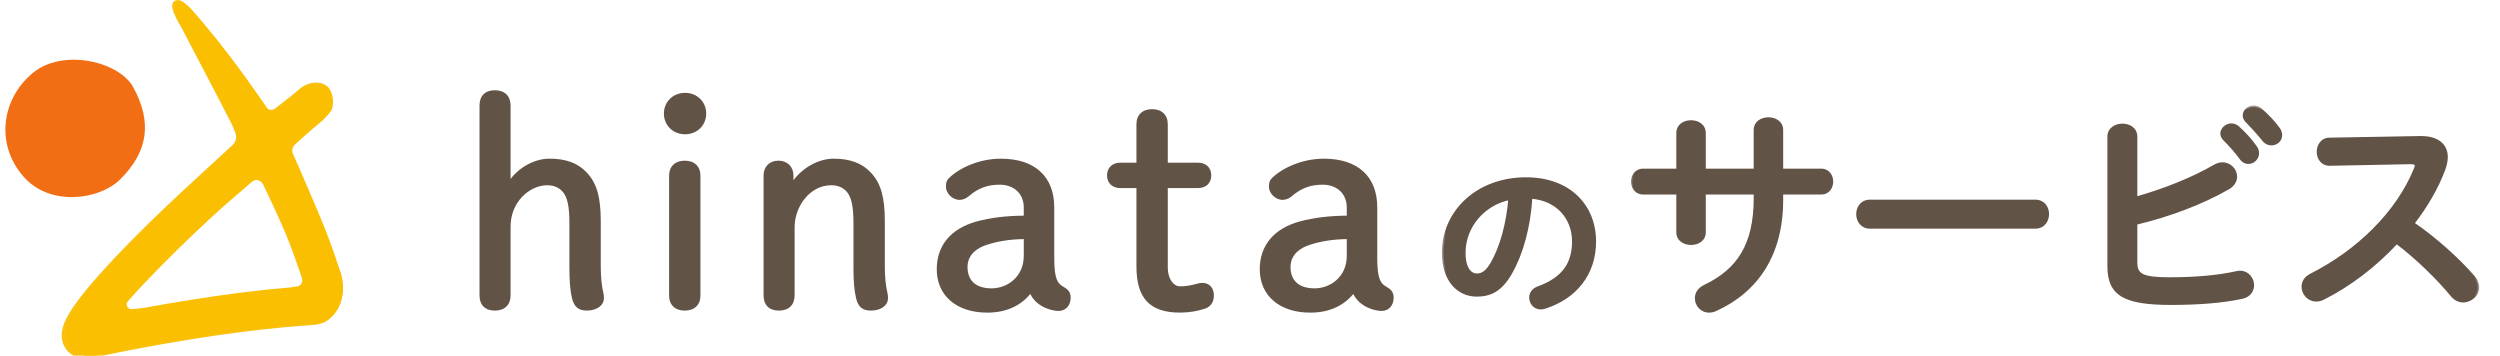
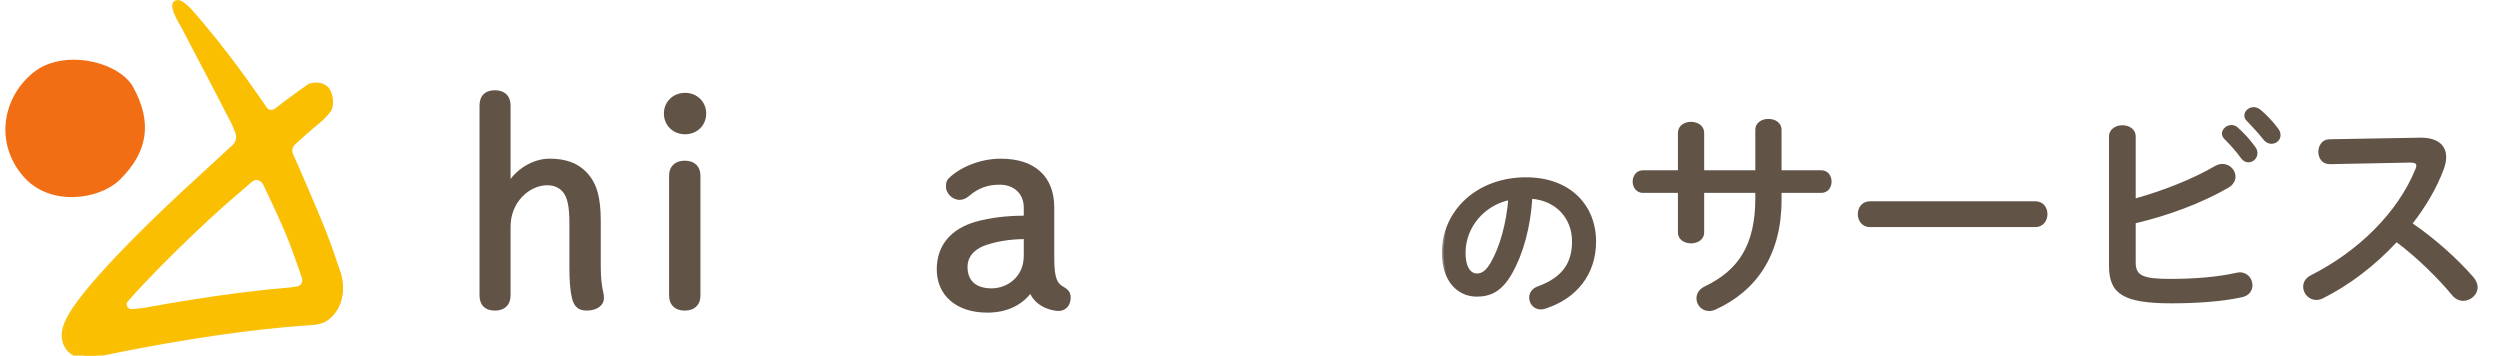
<svg xmlns="http://www.w3.org/2000/svg" width="232" height="33" viewBox="0 0 232 33" fill="none">
  <g clip-path="url(#clip0_792_18733)">
    <path d="M55.751 24.748V20.551C55.751 18.299 55.392 17.031 54.475 16.036C53.669 15.152 52.535 14.723 51.007 14.723C49.636 14.723 48.228 15.488 47.381 16.609V9.794C47.381 8.906 46.837 8.375 45.927 8.375C45.02 8.375 44.499 8.893 44.499 9.794V27.405C44.499 28.307 45.02 28.824 45.927 28.824C46.838 28.824 47.381 28.294 47.381 27.405V21.031C47.381 18.734 49.145 17.19 50.792 17.19C51.196 17.19 51.772 17.294 52.211 17.784C52.652 18.294 52.84 19.161 52.84 20.684V24.748C52.84 25.922 52.881 26.828 53.09 27.71C53.287 28.489 53.697 28.821 54.457 28.821C55.501 28.821 56.045 28.255 56.045 27.695C56.045 27.576 56.045 27.395 56.01 27.256C55.838 26.576 55.751 25.731 55.751 24.748Z" fill="#625347" />
    <path d="M63.574 8.616C62.455 8.616 61.611 9.442 61.611 10.539C61.611 11.635 62.455 12.461 63.574 12.461C64.692 12.461 65.536 11.635 65.536 10.539C65.536 9.442 64.692 8.616 63.574 8.616Z" fill="#625347" />
    <path d="M63.547 14.911C62.649 14.911 62.092 15.444 62.092 16.303V27.433C62.092 28.291 62.65 28.825 63.547 28.825C64.444 28.825 65.001 28.291 65.001 27.433V16.303C65.001 15.444 64.445 14.911 63.547 14.911Z" fill="#625347" />
-     <path d="M82.112 24.749V20.552C82.112 18.3 81.754 17.033 80.836 16.038C80.03 15.154 78.896 14.725 77.368 14.725C75.977 14.725 74.518 15.539 73.634 16.727V16.302C73.634 15.469 73.071 14.91 72.233 14.91C71.41 14.91 70.858 15.47 70.858 16.302V27.406C70.858 28.307 71.379 28.824 72.286 28.824C73.198 28.824 73.741 28.294 73.741 27.406V21.084C73.741 19.204 75.113 17.19 77.153 17.19C77.559 17.19 78.133 17.294 78.572 17.784C79.013 18.293 79.201 19.16 79.201 20.684V24.749C79.201 26.131 79.269 26.932 79.451 27.711C79.648 28.491 80.058 28.823 80.819 28.823C81.862 28.823 82.406 28.257 82.406 27.697C82.406 27.578 82.406 27.397 82.371 27.257C82.199 26.578 82.112 25.733 82.112 24.749Z" fill="#625347" />
    <path d="M98.683 26.608C98.188 26.331 97.835 25.981 97.835 23.98V19.253C97.835 16.376 96.029 14.726 92.878 14.726C90.804 14.726 88.962 15.633 88.054 16.535C87.787 16.802 87.787 17.077 87.787 17.368C87.787 17.902 88.352 18.547 89.053 18.547C89.351 18.547 89.654 18.424 89.931 18.187C90.773 17.462 91.647 17.139 92.77 17.139C94.106 17.139 95.005 17.988 95.005 19.253V20.013C93.322 20.03 91.928 20.203 90.637 20.552C88.245 21.204 86.93 22.779 86.93 24.991C86.93 27.434 88.771 29.013 91.619 29.013C93.306 29.013 94.675 28.417 95.611 27.282C95.89 27.838 96.319 28.244 96.933 28.536C97.193 28.655 97.713 28.854 98.251 28.854C98.904 28.854 99.358 28.347 99.358 27.622C99.36 27.097 99.09 26.837 98.683 26.608ZM95.006 22.187V23.741C95.006 25.701 93.469 26.759 92.022 26.759C90.58 26.759 89.787 26.055 89.787 24.777C89.787 23.489 90.89 22.941 91.549 22.728C92.578 22.387 93.711 22.209 95.006 22.187Z" fill="#625347" />
-     <path d="M111.569 26.253C111.382 26.253 111.095 26.311 110.725 26.421C110.333 26.518 109.901 26.571 109.511 26.571C108.861 26.571 108.371 25.823 108.371 24.829L108.37 17.455H111.166C111.92 17.455 112.406 16.992 112.406 16.276C112.406 15.56 111.92 15.097 111.166 15.097H108.37V11.522C108.37 10.663 107.812 10.13 106.915 10.13C106.018 10.13 105.461 10.663 105.461 11.522V15.097H103.973C103.22 15.097 102.733 15.56 102.733 16.276C102.733 16.992 103.22 17.455 103.973 17.455H105.461V24.723C105.461 27.688 106.709 29.01 109.509 29.01C110.324 29.01 111.187 28.869 111.875 28.622C112.361 28.45 112.649 28.006 112.649 27.432C112.649 26.705 112.235 26.253 111.569 26.253Z" fill="#625347" />
-     <path d="M128.658 26.608C128.163 26.331 127.81 25.981 127.81 23.98V19.253C127.81 16.376 126.004 14.726 122.853 14.726C120.779 14.726 118.936 15.633 118.029 16.535C117.762 16.802 117.762 17.077 117.762 17.368C117.762 17.902 118.327 18.547 119.028 18.547C119.326 18.547 119.629 18.424 119.906 18.187C120.748 17.462 121.622 17.139 122.745 17.139C124.081 17.139 124.98 17.988 124.98 19.253V20.013C123.297 20.03 121.903 20.203 120.611 20.552C118.22 21.204 116.905 22.779 116.905 24.991C116.905 27.434 118.746 29.013 121.594 29.013C123.281 29.013 124.65 28.417 125.586 27.282C125.865 27.838 126.294 28.242 126.908 28.536C127.168 28.655 127.688 28.854 128.226 28.854C128.879 28.854 129.333 28.347 129.333 27.622C129.334 27.097 129.065 26.837 128.658 26.608ZM124.981 22.187V23.741C124.981 25.701 123.444 26.759 121.997 26.759C120.555 26.759 119.762 26.055 119.762 24.777C119.762 23.489 120.865 22.941 121.524 22.728C122.553 22.387 123.686 22.209 124.981 22.187Z" fill="#625347" />
-     <path d="M31.776 26.512C31.773 26.427 31.757 26.302 31.746 26.218C31.739 26.143 31.723 26.07 31.711 25.995C31.699 25.921 31.683 25.845 31.663 25.77C31.646 25.695 31.628 25.62 31.604 25.542C31.551 25.36 31.529 25.308 31.496 25.21L30.845 23.314L30.45 22.235C29.701 20.204 27.747 15.76 27.078 14.253C26.942 13.946 27.017 13.589 27.267 13.363C27.755 12.917 28.556 12.195 28.997 11.828C29.62 11.307 30.062 10.993 30.601 10.287C31.017 9.742 30.882 8.425 30.335 7.984C29.858 7.6 29.203 7.597 28.643 7.775C27.934 8 27.541 8.511 26.949 8.961C26.592 9.232 25.978 9.715 25.543 10.056C25.247 10.29 24.803 10.22 24.611 9.896L24.608 9.892C24.608 9.892 24.522 9.759 24.365 9.536C24.21 9.313 23.988 8.992 23.722 8.61C22.122 6.308 20.425 4.058 18.618 1.918C18.285 1.524 17.948 1.133 17.607 0.746C17.323 0.424 16.847 -0.039 16.459 0.003C15.27 0.13 16.654 2.215 16.808 2.509C17.863 4.526 18.913 6.547 19.974 8.561C20.762 10.087 21.354 11.231 21.395 11.31C21.397 11.313 21.398 11.316 21.4 11.319C21.506 11.493 21.69 11.944 21.839 12.335C21.99 12.729 21.887 13.173 21.575 13.46C20.559 14.392 18.291 16.476 17.236 17.454C15.016 19.512 12.834 21.614 10.728 23.834C10.201 24.39 9.681 24.954 9.167 25.533C8.91 25.823 8.655 26.115 8.402 26.415L8.025 26.868L7.89 27.034L7.733 27.231C7.616 27.378 7.501 27.525 7.387 27.674C6.936 28.266 6.511 28.876 6.203 29.463C6.049 29.755 5.928 30.041 5.849 30.307C5.77 30.573 5.731 30.82 5.724 31.049C5.718 31.278 5.741 31.489 5.795 31.696C5.849 31.902 5.932 32.115 6.091 32.349C6.169 32.463 6.252 32.562 6.329 32.637C6.404 32.713 6.478 32.772 6.548 32.828C6.984 33.184 7.951 33.373 8.588 33.195L10.925 32.719L12.192 32.471L13.3 32.26C14.755 31.988 16.211 31.734 17.668 31.499C20.585 31.03 23.507 30.634 26.428 30.367L27.523 30.273L28.722 30.183C28.908 30.168 29.095 30.157 29.277 30.135C29.466 30.127 29.633 30.067 29.8 30.018C29.968 29.967 30.122 29.913 30.27 29.807C30.345 29.76 30.423 29.717 30.493 29.663C30.562 29.608 30.632 29.552 30.7 29.495C31.225 29.016 31.582 28.357 31.712 27.63C31.78 27.264 31.801 26.887 31.776 26.512ZM26.919 26.793C26.903 26.796 26.888 26.798 26.872 26.799C23.802 27.058 20.759 27.452 17.736 27.928C16.221 28.166 14.71 28.425 13.204 28.703C12.977 28.744 12.421 28.801 11.934 28.845C11.554 28.881 11.296 28.454 11.52 28.146C11.527 28.137 11.533 28.128 11.539 28.122C12.026 27.568 12.527 27.018 13.04 26.474C15.09 24.298 17.266 22.198 19.479 20.142C20.445 19.247 22.202 17.738 23.213 16.876C23.602 16.544 24.2 16.669 24.42 17.129C25.079 18.497 26.305 21.092 26.879 22.612C27.135 23.318 27.402 24.016 27.649 24.726L28.014 25.794L28.016 25.799C28.151 26.211 27.883 26.645 27.452 26.712L26.919 26.793Z" fill="#F9C00D" />
+     <path d="M31.776 26.512C31.773 26.427 31.757 26.302 31.746 26.218C31.739 26.143 31.723 26.07 31.711 25.995C31.699 25.921 31.683 25.845 31.663 25.77C31.646 25.695 31.628 25.62 31.604 25.542C31.551 25.36 31.529 25.308 31.496 25.21L30.845 23.314L30.45 22.235C29.701 20.204 27.747 15.76 27.078 14.253C26.942 13.946 27.017 13.589 27.267 13.363C27.755 12.917 28.556 12.195 28.997 11.828C29.62 11.307 30.062 10.993 30.601 10.287C31.017 9.742 30.882 8.425 30.335 7.984C29.858 7.6 29.203 7.597 28.643 7.775C26.592 9.232 25.978 9.715 25.543 10.056C25.247 10.29 24.803 10.22 24.611 9.896L24.608 9.892C24.608 9.892 24.522 9.759 24.365 9.536C24.21 9.313 23.988 8.992 23.722 8.61C22.122 6.308 20.425 4.058 18.618 1.918C18.285 1.524 17.948 1.133 17.607 0.746C17.323 0.424 16.847 -0.039 16.459 0.003C15.27 0.13 16.654 2.215 16.808 2.509C17.863 4.526 18.913 6.547 19.974 8.561C20.762 10.087 21.354 11.231 21.395 11.31C21.397 11.313 21.398 11.316 21.4 11.319C21.506 11.493 21.69 11.944 21.839 12.335C21.99 12.729 21.887 13.173 21.575 13.46C20.559 14.392 18.291 16.476 17.236 17.454C15.016 19.512 12.834 21.614 10.728 23.834C10.201 24.39 9.681 24.954 9.167 25.533C8.91 25.823 8.655 26.115 8.402 26.415L8.025 26.868L7.89 27.034L7.733 27.231C7.616 27.378 7.501 27.525 7.387 27.674C6.936 28.266 6.511 28.876 6.203 29.463C6.049 29.755 5.928 30.041 5.849 30.307C5.77 30.573 5.731 30.82 5.724 31.049C5.718 31.278 5.741 31.489 5.795 31.696C5.849 31.902 5.932 32.115 6.091 32.349C6.169 32.463 6.252 32.562 6.329 32.637C6.404 32.713 6.478 32.772 6.548 32.828C6.984 33.184 7.951 33.373 8.588 33.195L10.925 32.719L12.192 32.471L13.3 32.26C14.755 31.988 16.211 31.734 17.668 31.499C20.585 31.03 23.507 30.634 26.428 30.367L27.523 30.273L28.722 30.183C28.908 30.168 29.095 30.157 29.277 30.135C29.466 30.127 29.633 30.067 29.8 30.018C29.968 29.967 30.122 29.913 30.27 29.807C30.345 29.76 30.423 29.717 30.493 29.663C30.562 29.608 30.632 29.552 30.7 29.495C31.225 29.016 31.582 28.357 31.712 27.63C31.78 27.264 31.801 26.887 31.776 26.512ZM26.919 26.793C26.903 26.796 26.888 26.798 26.872 26.799C23.802 27.058 20.759 27.452 17.736 27.928C16.221 28.166 14.71 28.425 13.204 28.703C12.977 28.744 12.421 28.801 11.934 28.845C11.554 28.881 11.296 28.454 11.52 28.146C11.527 28.137 11.533 28.128 11.539 28.122C12.026 27.568 12.527 27.018 13.04 26.474C15.09 24.298 17.266 22.198 19.479 20.142C20.445 19.247 22.202 17.738 23.213 16.876C23.602 16.544 24.2 16.669 24.42 17.129C25.079 18.497 26.305 21.092 26.879 22.612C27.135 23.318 27.402 24.016 27.649 24.726L28.014 25.794L28.016 25.799C28.151 26.211 27.883 26.645 27.452 26.712L26.919 26.793Z" fill="#F9C00D" />
    <path d="M31.825 26.383C31.822 26.299 31.805 26.176 31.795 26.093C31.788 26.02 31.773 25.946 31.759 25.873C31.748 25.799 31.731 25.726 31.714 25.651C31.697 25.577 31.678 25.502 31.654 25.426C31.601 25.245 31.581 25.195 31.548 25.098L30.906 23.227L30.517 22.162C29.778 20.159 27.849 15.774 27.19 14.287C27.055 13.984 27.131 13.632 27.377 13.408C27.859 12.969 28.649 12.256 29.083 11.893C29.697 11.38 30.135 11.068 30.666 10.371C31.076 9.833 30.943 8.533 30.404 8.098C29.933 7.719 29.287 7.718 28.735 7.892C28.037 8.114 27.647 8.619 27.063 9.063C26.711 9.329 26.104 9.806 25.676 10.145C25.383 10.375 24.947 10.305 24.756 9.986L24.753 9.981C24.753 9.981 24.669 9.851 24.513 9.63C24.359 9.41 24.14 9.094 23.878 8.716C22.301 6.444 20.625 4.225 18.843 2.112C18.515 1.723 18.181 1.337 17.846 0.955C17.566 0.638 17.095 0.18 16.712 0.222C15.539 0.347 16.904 2.405 17.057 2.694C18.099 4.685 19.134 6.678 20.179 8.667C20.957 10.172 21.542 11.302 21.582 11.38C21.583 11.382 21.585 11.385 21.586 11.388C21.692 11.559 21.872 12.006 22.02 12.391C22.169 12.779 22.066 13.219 21.759 13.501C20.758 14.421 18.52 16.478 17.477 17.442C15.287 19.474 13.134 21.548 11.055 23.737C10.536 24.285 10.021 24.842 9.515 25.414C9.262 25.699 9.009 25.989 8.76 26.285L8.387 26.731L8.254 26.895L8.099 27.089C7.983 27.233 7.871 27.38 7.758 27.525C7.313 28.11 6.894 28.712 6.591 29.291C6.438 29.579 6.32 29.86 6.242 30.123C6.163 30.386 6.125 30.63 6.117 30.855C6.111 31.081 6.135 31.289 6.188 31.493C6.242 31.696 6.324 31.906 6.48 32.137C6.557 32.25 6.64 32.347 6.715 32.422C6.791 32.497 6.863 32.556 6.931 32.612C7.362 32.963 8.316 33.15 8.944 32.975L9.08 32.947L11.251 32.504L12.499 32.259L13.594 32.052C15.03 31.784 16.466 31.533 17.905 31.299C20.783 30.837 23.667 30.446 26.549 30.183L27.631 30.09L28.813 30.001C28.997 29.986 29.18 29.976 29.362 29.954C29.549 29.947 29.715 29.888 29.88 29.839C30.044 29.788 30.197 29.735 30.343 29.63C30.417 29.583 30.494 29.542 30.564 29.488C30.634 29.433 30.701 29.379 30.768 29.323C31.288 28.85 31.64 28.201 31.767 27.483C31.829 27.124 31.848 26.753 31.825 26.383ZM27.032 26.662C27.015 26.665 27.001 26.667 26.984 26.668C23.954 26.922 20.952 27.312 17.97 27.782C16.474 28.018 14.984 28.273 13.497 28.547C13.273 28.588 12.724 28.644 12.245 28.688C11.869 28.723 11.616 28.302 11.836 27.999C11.844 27.99 11.85 27.981 11.854 27.975C12.334 27.428 12.829 26.886 13.334 26.349C15.358 24.203 17.504 22.13 19.689 20.101C20.642 19.218 22.377 17.727 23.372 16.878C23.756 16.55 24.346 16.673 24.564 17.127C25.213 18.477 26.424 21.038 26.99 22.539C27.243 23.234 27.507 23.925 27.75 24.625L28.11 25.677L28.112 25.682C28.245 26.087 27.98 26.517 27.556 26.581L27.032 26.662Z" fill="#FABF00" />
    <path d="M12.36 8.086C14.142 11.344 13.754 14.072 11.135 16.663C9.231 18.546 4.639 19.204 2.184 16.393C-0.476 13.348 0.178 9.168 3.006 6.8C5.833 4.432 11.067 5.721 12.36 8.086Z" fill="#F26E14" />
    <mask id="path-2-outside-1_792_18733" maskUnits="userSpaceOnUse" x="133.736" y="15.5" width="15" height="14" fill="black">
      <rect fill="white" x="133.736" y="15.5" width="15" height="14" />
      <path d="M137.042 27.378C135.359 27.378 133.957 26.025 133.957 23.451C133.957 19.689 137.075 16.604 141.613 16.604C145.639 16.604 147.965 19.128 147.965 22.412C147.965 25.398 146.2 27.593 143.362 28.5C143.23 28.549 143.098 28.566 142.982 28.566C142.421 28.566 142.058 28.104 142.058 27.625C142.058 27.262 142.256 26.899 142.751 26.718C145.094 25.877 146.035 24.457 146.035 22.412C146.035 20.25 144.566 18.468 142.058 18.287C141.893 21.026 141.217 23.5 140.194 25.299C139.286 26.899 138.313 27.378 137.042 27.378ZM140.128 18.402C137.669 18.881 135.854 21.009 135.854 23.451C135.854 24.969 136.448 25.53 137.042 25.53C137.554 25.53 137.999 25.266 138.478 24.424C139.319 22.956 139.93 20.828 140.128 18.402Z" />
    </mask>
    <path d="M137.042 27.378C135.359 27.378 133.957 26.025 133.957 23.451C133.957 19.689 137.075 16.604 141.613 16.604C145.639 16.604 147.965 19.128 147.965 22.412C147.965 25.398 146.2 27.593 143.362 28.5C143.23 28.549 143.098 28.566 142.982 28.566C142.421 28.566 142.058 28.104 142.058 27.625C142.058 27.262 142.256 26.899 142.751 26.718C145.094 25.877 146.035 24.457 146.035 22.412C146.035 20.25 144.566 18.468 142.058 18.287C141.893 21.026 141.217 23.5 140.194 25.299C139.286 26.899 138.313 27.378 137.042 27.378ZM140.128 18.402C137.669 18.881 135.854 21.009 135.854 23.451C135.854 24.969 136.448 25.53 137.042 25.53C137.554 25.53 137.999 25.266 138.478 24.424C139.319 22.956 139.93 20.828 140.128 18.402Z" fill="#625347" />
    <path d="M143.362 28.5L143.316 28.357L143.309 28.36L143.362 28.5ZM142.751 26.718L142.701 26.577L142.7 26.577L142.751 26.718ZM142.058 18.287L142.069 18.137L141.918 18.126L141.909 18.277L142.058 18.287ZM140.194 25.299L140.063 25.225L140.063 25.225L140.194 25.299ZM140.128 18.402L140.277 18.414L140.293 18.217L140.099 18.255L140.128 18.402ZM138.478 24.424L138.348 24.35L138.347 24.35L138.478 24.424ZM137.042 27.378V27.228C136.243 27.228 135.514 26.908 134.983 26.283C134.45 25.656 134.107 24.711 134.107 23.451H133.957H133.807C133.807 24.765 134.165 25.784 134.754 26.477C135.345 27.172 136.158 27.528 137.042 27.528V27.378ZM133.957 23.451H134.107C134.107 19.783 137.146 16.753 141.613 16.753V16.604V16.453C137.004 16.453 133.807 19.595 133.807 23.451H133.957ZM141.613 16.604V16.753C143.594 16.753 145.143 17.374 146.195 18.384C147.247 19.395 147.815 20.806 147.815 22.412H147.965H148.115C148.115 20.733 147.52 19.241 146.403 18.168C145.285 17.095 143.658 16.453 141.613 16.453V16.604ZM147.965 22.412H147.815C147.815 25.327 146.098 27.468 143.316 28.357L143.362 28.5L143.408 28.643C146.302 27.717 148.115 25.469 148.115 22.412H147.965ZM143.362 28.5L143.309 28.36C143.198 28.401 143.084 28.416 142.982 28.416V28.566V28.716C143.112 28.716 143.262 28.698 143.415 28.64L143.362 28.5ZM142.982 28.566V28.416C142.516 28.416 142.208 28.034 142.208 27.625H142.058H141.908C141.908 28.174 142.327 28.716 142.982 28.716V28.566ZM142.058 27.625H142.208C142.208 27.326 142.367 27.019 142.803 26.859L142.751 26.718L142.7 26.577C142.146 26.78 141.908 27.199 141.908 27.625H142.058ZM142.751 26.718L142.802 26.859C143.992 26.432 144.842 25.852 145.392 25.105C145.944 24.358 146.185 23.458 146.185 22.412H146.035H145.885C145.885 23.411 145.656 24.244 145.151 24.927C144.646 25.612 143.853 26.163 142.701 26.577L142.751 26.718ZM146.035 22.412H146.185C146.185 21.296 145.806 20.273 145.097 19.505C144.389 18.736 143.358 18.23 142.069 18.137L142.058 18.287L142.048 18.436C143.267 18.524 144.224 19 144.877 19.708C145.53 20.416 145.885 21.365 145.885 22.412H146.035ZM142.058 18.287L141.909 18.277C141.745 20.999 141.073 23.451 140.063 25.225L140.194 25.299L140.324 25.373C141.361 23.55 142.042 21.052 142.208 18.296L142.058 18.287ZM140.194 25.299L140.063 25.225C139.617 26.012 139.163 26.509 138.675 26.811C138.189 27.112 137.658 27.228 137.042 27.228V27.378V27.528C137.697 27.528 138.288 27.404 138.833 27.066C139.377 26.729 139.863 26.187 140.324 25.373L140.194 25.299ZM140.128 18.402L140.099 18.255C137.574 18.746 135.704 20.934 135.704 23.451H135.854H136.004C136.004 21.084 137.765 19.015 140.156 18.549L140.128 18.402ZM135.854 23.451H135.704C135.704 24.227 135.856 24.78 136.101 25.144C136.35 25.512 136.693 25.68 137.042 25.68V25.53V25.38C136.798 25.38 136.546 25.267 136.35 24.976C136.15 24.68 136.004 24.193 136.004 23.451H135.854ZM137.042 25.53V25.68C137.327 25.68 137.598 25.605 137.861 25.414C138.12 25.226 138.363 24.929 138.608 24.499L138.478 24.424L138.347 24.35C138.114 24.761 137.896 25.018 137.684 25.172C137.477 25.323 137.269 25.38 137.042 25.38V25.53ZM138.478 24.424L138.608 24.499C139.463 23.006 140.078 20.855 140.277 18.414L140.128 18.402L139.978 18.39C139.782 20.8 139.175 22.906 138.348 24.35L138.478 24.424Z" fill="#625347" mask="url(#path-2-outside-1_792_18733)" />
    <mask id="path-4-outside-2_792_18733" maskUnits="userSpaceOnUse" x="151.125" y="9.75" width="79" height="20" fill="black">
      <rect fill="white" x="151.125" y="9.75" width="79" height="20" />
      <path d="M158.147 17.901V21.555C158.147 22.248 157.538 22.584 156.929 22.584C156.32 22.584 155.711 22.248 155.711 21.555V17.901H152.477C151.847 17.901 151.511 17.376 151.511 16.851C151.511 16.326 151.847 15.801 152.477 15.801H155.711V12.357C155.711 11.643 156.32 11.307 156.929 11.307C157.538 11.307 158.147 11.643 158.147 12.357V15.801H162.893V12.063C162.893 11.37 163.502 11.034 164.111 11.034C164.72 11.034 165.329 11.37 165.329 12.063V15.801H169.004C169.655 15.801 169.97 16.326 169.97 16.851C169.97 17.376 169.655 17.901 169.004 17.901H165.329V18.552C165.329 23.655 162.998 27.015 159.176 28.737C158.987 28.821 158.798 28.863 158.609 28.863C157.916 28.863 157.433 28.296 157.433 27.687C157.433 27.267 157.643 26.847 158.21 26.574C161.318 25.083 162.893 22.752 162.893 18.384V17.901H158.147ZM173.54 18.678H188.87C189.626 18.678 190.004 19.266 190.004 19.875C190.004 20.463 189.626 21.072 188.87 21.072H173.54C172.784 21.072 172.406 20.463 172.406 19.875C172.406 19.266 172.784 18.678 173.54 18.678ZM198.194 12.672V18.405C200.819 17.67 203.507 16.599 205.523 15.423C205.775 15.276 206.027 15.213 206.237 15.213C206.93 15.213 207.455 15.78 207.455 16.389C207.455 16.767 207.245 17.166 206.762 17.439C204.326 18.846 201.218 20.001 198.194 20.715V24.369C198.194 25.566 198.845 25.881 201.365 25.881C203.612 25.881 205.775 25.713 207.539 25.314C207.644 25.293 207.749 25.272 207.854 25.272C208.589 25.272 209.03 25.881 209.03 26.469C209.03 26.952 208.736 27.435 208.064 27.582C206.132 28.002 203.78 28.149 201.491 28.149C197.123 28.149 195.716 27.309 195.716 24.705V12.672C195.716 11.979 196.346 11.622 196.955 11.622C197.585 11.622 198.194 11.979 198.194 12.672ZM206.405 12.882C206.258 12.714 206.195 12.546 206.195 12.399C206.195 11.979 206.615 11.601 207.077 11.601C207.266 11.601 207.476 11.664 207.665 11.832C208.232 12.336 208.862 13.008 209.303 13.659C209.45 13.848 209.492 14.037 209.492 14.226C209.492 14.688 209.093 15.066 208.652 15.066C208.4 15.066 208.148 14.94 207.959 14.667C207.455 13.974 206.888 13.365 206.405 12.882ZM208.505 11.223C208.337 11.055 208.274 10.887 208.274 10.719C208.274 10.299 208.673 9.942 209.156 9.942C209.366 9.942 209.576 10.026 209.786 10.194C210.332 10.656 210.962 11.307 211.403 11.916C211.571 12.126 211.634 12.336 211.634 12.546C211.634 13.008 211.235 13.344 210.794 13.344C210.542 13.344 210.269 13.239 210.059 12.966C209.576 12.357 208.988 11.727 208.505 11.223ZM216.17 12.924L224.528 12.777C226.166 12.735 227.006 13.449 227.006 14.583C227.006 14.919 226.922 15.297 226.775 15.717C226.124 17.46 225.116 19.161 223.898 20.736C225.851 22.059 228.035 23.991 229.526 25.713C229.799 26.028 229.925 26.364 229.925 26.658C229.925 27.351 229.274 27.918 228.581 27.918C228.245 27.918 227.867 27.771 227.573 27.414C226.271 25.839 224.339 23.928 222.407 22.479C220.37 24.684 217.934 26.511 215.561 27.687C215.351 27.792 215.141 27.834 214.952 27.834C214.238 27.834 213.734 27.225 213.734 26.616C213.734 26.196 213.944 25.797 214.448 25.545C218.816 23.34 222.491 19.77 224.15 15.696C224.213 15.57 224.234 15.444 224.234 15.36C224.234 15.171 224.066 15.087 223.709 15.087L216.191 15.234C215.498 15.234 215.141 14.667 215.141 14.1C215.141 13.512 215.498 12.924 216.17 12.924Z" />
    </mask>
    <path d="M158.147 17.901V21.555C158.147 22.248 157.538 22.584 156.929 22.584C156.32 22.584 155.711 22.248 155.711 21.555V17.901H152.477C151.847 17.901 151.511 17.376 151.511 16.851C151.511 16.326 151.847 15.801 152.477 15.801H155.711V12.357C155.711 11.643 156.32 11.307 156.929 11.307C157.538 11.307 158.147 11.643 158.147 12.357V15.801H162.893V12.063C162.893 11.37 163.502 11.034 164.111 11.034C164.72 11.034 165.329 11.37 165.329 12.063V15.801H169.004C169.655 15.801 169.97 16.326 169.97 16.851C169.97 17.376 169.655 17.901 169.004 17.901H165.329V18.552C165.329 23.655 162.998 27.015 159.176 28.737C158.987 28.821 158.798 28.863 158.609 28.863C157.916 28.863 157.433 28.296 157.433 27.687C157.433 27.267 157.643 26.847 158.21 26.574C161.318 25.083 162.893 22.752 162.893 18.384V17.901H158.147ZM173.54 18.678H188.87C189.626 18.678 190.004 19.266 190.004 19.875C190.004 20.463 189.626 21.072 188.87 21.072H173.54C172.784 21.072 172.406 20.463 172.406 19.875C172.406 19.266 172.784 18.678 173.54 18.678ZM198.194 12.672V18.405C200.819 17.67 203.507 16.599 205.523 15.423C205.775 15.276 206.027 15.213 206.237 15.213C206.93 15.213 207.455 15.78 207.455 16.389C207.455 16.767 207.245 17.166 206.762 17.439C204.326 18.846 201.218 20.001 198.194 20.715V24.369C198.194 25.566 198.845 25.881 201.365 25.881C203.612 25.881 205.775 25.713 207.539 25.314C207.644 25.293 207.749 25.272 207.854 25.272C208.589 25.272 209.03 25.881 209.03 26.469C209.03 26.952 208.736 27.435 208.064 27.582C206.132 28.002 203.78 28.149 201.491 28.149C197.123 28.149 195.716 27.309 195.716 24.705V12.672C195.716 11.979 196.346 11.622 196.955 11.622C197.585 11.622 198.194 11.979 198.194 12.672ZM206.405 12.882C206.258 12.714 206.195 12.546 206.195 12.399C206.195 11.979 206.615 11.601 207.077 11.601C207.266 11.601 207.476 11.664 207.665 11.832C208.232 12.336 208.862 13.008 209.303 13.659C209.45 13.848 209.492 14.037 209.492 14.226C209.492 14.688 209.093 15.066 208.652 15.066C208.4 15.066 208.148 14.94 207.959 14.667C207.455 13.974 206.888 13.365 206.405 12.882ZM208.505 11.223C208.337 11.055 208.274 10.887 208.274 10.719C208.274 10.299 208.673 9.942 209.156 9.942C209.366 9.942 209.576 10.026 209.786 10.194C210.332 10.656 210.962 11.307 211.403 11.916C211.571 12.126 211.634 12.336 211.634 12.546C211.634 13.008 211.235 13.344 210.794 13.344C210.542 13.344 210.269 13.239 210.059 12.966C209.576 12.357 208.988 11.727 208.505 11.223ZM216.17 12.924L224.528 12.777C226.166 12.735 227.006 13.449 227.006 14.583C227.006 14.919 226.922 15.297 226.775 15.717C226.124 17.46 225.116 19.161 223.898 20.736C225.851 22.059 228.035 23.991 229.526 25.713C229.799 26.028 229.925 26.364 229.925 26.658C229.925 27.351 229.274 27.918 228.581 27.918C228.245 27.918 227.867 27.771 227.573 27.414C226.271 25.839 224.339 23.928 222.407 22.479C220.37 24.684 217.934 26.511 215.561 27.687C215.351 27.792 215.141 27.834 214.952 27.834C214.238 27.834 213.734 27.225 213.734 26.616C213.734 26.196 213.944 25.797 214.448 25.545C218.816 23.34 222.491 19.77 224.15 15.696C224.213 15.57 224.234 15.444 224.234 15.36C224.234 15.171 224.066 15.087 223.709 15.087L216.191 15.234C215.498 15.234 215.141 14.667 215.141 14.1C215.141 13.512 215.498 12.924 216.17 12.924Z" fill="#625347" />
-     <path d="M158.147 17.901V17.751H157.997V17.901H158.147ZM155.711 17.901H155.861V17.751H155.711V17.901ZM155.711 15.801V15.951H155.861V15.801H155.711ZM158.147 15.801H157.997V15.951H158.147V15.801ZM162.893 15.801V15.951H163.043V15.801H162.893ZM165.329 15.801H165.179V15.951H165.329V15.801ZM165.329 17.901V17.751H165.179V17.901H165.329ZM159.176 28.737L159.237 28.874L159.238 28.874L159.176 28.737ZM158.21 26.574L158.145 26.439L158.145 26.439L158.21 26.574ZM162.893 17.901H163.043V17.751H162.893V17.901ZM158.147 17.901H157.997V21.555H158.147H158.297V17.901H158.147ZM158.147 21.555H157.997C157.997 21.852 157.869 22.065 157.677 22.209C157.479 22.357 157.208 22.434 156.929 22.434V22.584V22.734C157.259 22.734 157.597 22.643 157.856 22.45C158.12 22.252 158.297 21.951 158.297 21.555H158.147ZM156.929 22.584V22.434C156.65 22.434 156.379 22.357 156.181 22.209C155.989 22.065 155.861 21.852 155.861 21.555H155.711H155.561C155.561 21.951 155.738 22.252 156.002 22.45C156.261 22.643 156.599 22.734 156.929 22.734V22.584ZM155.711 21.555H155.861V17.901H155.711H155.561V21.555H155.711ZM155.711 17.901V17.751H152.477V17.901V18.051H155.711V17.901ZM152.477 17.901V17.751C152.208 17.751 152.008 17.641 151.873 17.477C151.736 17.311 151.661 17.083 151.661 16.851H151.511H151.361C151.361 17.144 151.454 17.441 151.642 17.668C151.833 17.899 152.116 18.051 152.477 18.051V17.901ZM151.511 16.851H151.661C151.661 16.619 151.736 16.391 151.873 16.225C152.008 16.061 152.208 15.951 152.477 15.951V15.801V15.651C152.116 15.651 151.833 15.803 151.642 16.034C151.454 16.261 151.361 16.558 151.361 16.851H151.511ZM152.477 15.801V15.951H155.711V15.801V15.651H152.477V15.801ZM155.711 15.801H155.861V12.357H155.711H155.561V15.801H155.711ZM155.711 12.357H155.861C155.861 12.048 155.99 11.83 156.182 11.684C156.379 11.534 156.65 11.457 156.929 11.457V11.307V11.157C156.599 11.157 156.261 11.248 156.001 11.445C155.736 11.645 155.561 11.952 155.561 12.357H155.711ZM156.929 11.307V11.457C157.208 11.457 157.479 11.534 157.676 11.684C157.868 11.83 157.997 12.048 157.997 12.357H158.147H158.297C158.297 11.952 158.122 11.645 157.857 11.445C157.597 11.248 157.259 11.157 156.929 11.157V11.307ZM158.147 12.357H157.997V15.801H158.147H158.297V12.357H158.147ZM158.147 15.801V15.951H162.893V15.801V15.651H158.147V15.801ZM162.893 15.801H163.043V12.063H162.893H162.743V15.801H162.893ZM162.893 12.063H163.043C163.043 11.767 163.171 11.553 163.363 11.409C163.561 11.261 163.832 11.184 164.111 11.184V11.034V10.884C163.781 10.884 163.443 10.975 163.184 11.168C162.92 11.366 162.743 11.666 162.743 12.063H162.893ZM164.111 11.034V11.184C164.39 11.184 164.661 11.261 164.859 11.409C165.051 11.553 165.179 11.767 165.179 12.063H165.329H165.479C165.479 11.666 165.302 11.366 165.038 11.168C164.779 10.975 164.441 10.884 164.111 10.884V11.034ZM165.329 12.063H165.179V15.801H165.329H165.479V12.063H165.329ZM165.329 15.801V15.951H169.004V15.801V15.651H165.329V15.801ZM169.004 15.801V15.951C169.285 15.951 169.483 16.062 169.615 16.224C169.749 16.389 169.82 16.616 169.82 16.851H169.97H170.12C170.12 16.561 170.033 16.263 169.847 16.035C169.659 15.802 169.374 15.651 169.004 15.651V15.801ZM169.97 16.851H169.82C169.82 17.085 169.749 17.313 169.615 17.478C169.483 17.64 169.285 17.751 169.004 17.751V17.901V18.051C169.374 18.051 169.659 17.9 169.847 17.668C170.033 17.439 170.12 17.142 170.12 16.851H169.97ZM169.004 17.901V17.751H165.329V17.901V18.051H169.004V17.901ZM165.329 17.901H165.179V18.552H165.329H165.479V17.901H165.329ZM165.329 18.552H165.179C165.179 21.08 164.602 23.167 163.559 24.833C162.516 26.498 161.002 27.75 159.114 28.6L159.176 28.737L159.238 28.874C161.172 28.002 162.735 26.713 163.813 24.992C164.891 23.271 165.479 21.127 165.479 18.552H165.329ZM159.176 28.737L159.115 28.6C158.943 28.676 158.775 28.713 158.609 28.713V28.863V29.013C158.821 29.013 159.031 28.966 159.237 28.874L159.176 28.737ZM158.609 28.863V28.713C158.006 28.713 157.583 28.22 157.583 27.687H157.433H157.283C157.283 28.372 157.826 29.013 158.609 29.013V28.863ZM157.433 27.687H157.583C157.583 27.327 157.758 26.958 158.275 26.709L158.21 26.574L158.145 26.439C157.528 26.736 157.283 27.207 157.283 27.687H157.433ZM158.21 26.574L158.275 26.709C159.848 25.954 161.045 24.981 161.846 23.635C162.646 22.289 163.043 20.585 163.043 18.384H162.893H162.743C162.743 20.551 162.352 22.196 161.588 23.481C160.825 24.765 159.68 25.703 158.145 26.439L158.21 26.574ZM162.893 18.384H163.043V17.901H162.893H162.743V18.384H162.893ZM162.893 17.901V17.751H158.147V17.901V18.051H162.893V17.901ZM173.54 18.678V18.828H188.87V18.678V18.528H173.54V18.678ZM188.87 18.678V18.828C189.205 18.828 189.446 18.957 189.606 19.145C189.768 19.337 189.854 19.6 189.854 19.875H190.004H190.154C190.154 19.541 190.051 19.206 189.835 18.951C189.617 18.693 189.291 18.528 188.87 18.528V18.678ZM190.004 19.875H189.854C189.854 20.139 189.769 20.402 189.605 20.598C189.445 20.79 189.203 20.922 188.87 20.922V21.072V21.222C189.293 21.222 189.618 21.05 189.836 20.79C190.05 20.534 190.154 20.199 190.154 19.875H190.004ZM188.87 21.072V20.922H173.54V21.072V21.222H188.87V21.072ZM173.54 21.072V20.922C173.207 20.922 172.965 20.79 172.805 20.598C172.641 20.402 172.556 20.139 172.556 19.875H172.406H172.256C172.256 20.199 172.36 20.534 172.574 20.79C172.792 21.05 173.117 21.222 173.54 21.222V21.072ZM172.406 19.875H172.556C172.556 19.6 172.642 19.337 172.804 19.145C172.964 18.957 173.205 18.828 173.54 18.828V18.678V18.528C173.119 18.528 172.793 18.693 172.575 18.951C172.359 19.206 172.256 19.541 172.256 19.875H172.406ZM198.194 18.405H198.044V18.603L198.234 18.549L198.194 18.405ZM205.523 15.423L205.599 15.553H205.599L205.523 15.423ZM206.762 17.439L206.688 17.308L206.687 17.309L206.762 17.439ZM198.194 20.715L198.16 20.569L198.044 20.596V20.715H198.194ZM207.539 25.314L207.51 25.167L207.506 25.168L207.539 25.314ZM208.064 27.582L208.096 27.729L208.096 27.729L208.064 27.582ZM206.405 12.882L206.292 12.981L206.299 12.988L206.405 12.882ZM207.665 11.832L207.565 11.944V11.944L207.665 11.832ZM209.303 13.659L209.179 13.743L209.185 13.751L209.303 13.659ZM207.959 14.667L208.082 14.582L208.08 14.579L207.959 14.667ZM208.505 11.223L208.613 11.119L208.611 11.117L208.505 11.223ZM209.786 10.194L209.883 10.079L209.88 10.077L209.786 10.194ZM211.403 11.916L211.281 12.004L211.286 12.01L211.403 11.916ZM210.059 12.966L210.178 12.874L210.177 12.873L210.059 12.966ZM198.194 12.672H198.044V18.405H198.194H198.344V12.672H198.194ZM198.194 18.405L198.234 18.549C200.868 17.812 203.569 16.736 205.599 15.553L205.523 15.423L205.447 15.293C203.445 16.462 200.77 17.528 198.154 18.261L198.194 18.405ZM205.523 15.423L205.599 15.553C205.83 15.418 206.056 15.363 206.237 15.363V15.213V15.063C205.998 15.063 205.72 15.134 205.447 15.293L205.523 15.423ZM206.237 15.213V15.363C206.847 15.363 207.305 15.863 207.305 16.389H207.455H207.605C207.605 15.697 207.013 15.063 206.237 15.063V15.213ZM207.455 16.389H207.305C207.305 16.706 207.13 17.059 206.688 17.308L206.762 17.439L206.836 17.57C207.36 17.273 207.605 16.828 207.605 16.389H207.455ZM206.762 17.439L206.687 17.309C204.266 18.707 201.172 19.858 198.16 20.569L198.194 20.715L198.228 20.861C201.264 20.144 204.386 18.985 206.837 17.569L206.762 17.439ZM198.194 20.715H198.044V24.369H198.194H198.344V20.715H198.194ZM198.194 24.369H198.044C198.044 24.68 198.086 24.951 198.201 25.178C198.319 25.41 198.506 25.583 198.77 25.709C199.03 25.834 199.366 25.913 199.789 25.962C200.213 26.011 200.733 26.031 201.365 26.031V25.881V25.731C200.737 25.731 200.231 25.711 199.824 25.664C199.416 25.617 199.117 25.543 198.899 25.439C198.686 25.337 198.552 25.207 198.469 25.042C198.383 24.874 198.344 24.657 198.344 24.369H198.194ZM201.365 25.881V26.031C203.618 26.031 205.793 25.863 207.572 25.46L207.539 25.314L207.506 25.168C205.757 25.563 203.606 25.731 201.365 25.731V25.881ZM207.539 25.314L207.568 25.461C207.676 25.439 207.766 25.422 207.854 25.422V25.272V25.122C207.732 25.122 207.612 25.146 207.51 25.167L207.539 25.314ZM207.854 25.272V25.422C208.491 25.422 208.88 25.948 208.88 26.469H209.03H209.18C209.18 25.814 208.687 25.122 207.854 25.122V25.272ZM209.03 26.469H208.88C208.88 26.884 208.633 27.304 208.032 27.436L208.064 27.582L208.096 27.729C208.839 27.566 209.18 27.02 209.18 26.469H209.03ZM208.064 27.582L208.032 27.435C206.115 27.852 203.775 27.999 201.491 27.999V28.149V28.299C203.785 28.299 206.149 28.152 208.096 27.729L208.064 27.582ZM201.491 28.149V27.999C199.307 27.999 197.901 27.787 197.042 27.275C196.619 27.022 196.328 26.696 196.141 26.28C195.953 25.861 195.866 25.344 195.866 24.705H195.716H195.566C195.566 25.368 195.655 25.932 195.867 26.403C196.081 26.877 196.415 27.25 196.889 27.532C197.825 28.091 199.307 28.299 201.491 28.299V28.149ZM195.716 24.705H195.866V12.672H195.716H195.566V24.705H195.716ZM195.716 12.672H195.866C195.866 12.377 195.998 12.157 196.197 12.007C196.401 11.854 196.677 11.772 196.955 11.772V11.622V11.472C196.624 11.472 196.281 11.569 196.017 11.767C195.749 11.969 195.566 12.274 195.566 12.672H195.716ZM196.955 11.622V11.772C197.244 11.772 197.52 11.854 197.72 12.007C197.916 12.156 198.044 12.375 198.044 12.672H198.194H198.344C198.344 12.276 198.168 11.97 197.902 11.768C197.64 11.568 197.296 11.472 196.955 11.472V11.622ZM206.405 12.882L206.518 12.783C206.389 12.636 206.345 12.502 206.345 12.399H206.195H206.045C206.045 12.59 206.127 12.792 206.292 12.981L206.405 12.882ZM206.195 12.399H206.345C206.345 12.24 206.425 12.079 206.563 11.954C206.701 11.829 206.886 11.751 207.077 11.751V11.601V11.451C206.806 11.451 206.55 11.562 206.362 11.731C206.175 11.9 206.045 12.138 206.045 12.399H206.195ZM207.077 11.601V11.751C207.232 11.751 207.405 11.802 207.565 11.944L207.665 11.832L207.765 11.72C207.547 11.526 207.3 11.451 207.077 11.451V11.601ZM207.665 11.832L207.565 11.944C208.126 12.442 208.747 13.105 209.179 13.743L209.303 13.659L209.427 13.575C208.977 12.911 208.338 12.23 207.765 11.72L207.665 11.832ZM209.303 13.659L209.185 13.751C209.307 13.908 209.342 14.063 209.342 14.226H209.492H209.642C209.642 14.011 209.593 13.788 209.421 13.567L209.303 13.659ZM209.492 14.226H209.342C209.342 14.603 209.013 14.916 208.652 14.916V15.066V15.216C209.173 15.216 209.642 14.773 209.642 14.226H209.492ZM208.652 15.066V14.916C208.455 14.916 208.247 14.819 208.082 14.582L207.959 14.667L207.836 14.752C208.049 15.061 208.345 15.216 208.652 15.216V15.066ZM207.959 14.667L208.08 14.579C207.57 13.877 206.997 13.262 206.511 12.776L206.405 12.882L206.299 12.988C206.779 13.468 207.34 14.071 207.838 14.755L207.959 14.667ZM208.505 11.223L208.611 11.117C208.468 10.974 208.424 10.843 208.424 10.719H208.274H208.124C208.124 10.931 208.206 11.136 208.399 11.329L208.505 11.223ZM208.274 10.719H208.424C208.424 10.399 208.738 10.092 209.156 10.092V9.942V9.792C208.608 9.792 208.124 10.2 208.124 10.719H208.274ZM209.156 9.942V10.092C209.323 10.092 209.501 10.158 209.692 10.311L209.786 10.194L209.88 10.077C209.651 9.894 209.409 9.792 209.156 9.792V9.942ZM209.786 10.194L209.689 10.309C210.228 10.764 210.849 11.406 211.282 12.004L211.403 11.916L211.524 11.828C211.075 11.208 210.436 10.548 209.883 10.079L209.786 10.194ZM211.403 11.916L211.286 12.01C211.432 12.193 211.484 12.37 211.484 12.546H211.634H211.784C211.784 12.302 211.709 12.059 211.52 11.822L211.403 11.916ZM211.634 12.546H211.484C211.484 12.913 211.165 13.194 210.794 13.194V13.344V13.494C211.305 13.494 211.784 13.103 211.784 12.546H211.634ZM210.794 13.344V13.194C210.586 13.194 210.358 13.109 210.178 12.874L210.059 12.966L209.94 13.057C210.18 13.369 210.498 13.494 210.794 13.494V13.344ZM210.059 12.966L210.177 12.873C209.689 12.258 209.097 11.624 208.613 11.119L208.505 11.223L208.397 11.327C208.879 11.83 209.463 12.456 209.941 13.059L210.059 12.966ZM216.17 12.924V13.074L216.173 13.074L216.17 12.924ZM224.528 12.777L224.531 12.927L224.532 12.927L224.528 12.777ZM226.775 15.717L226.916 15.77L226.917 15.767L226.775 15.717ZM223.898 20.736L223.779 20.644L223.682 20.771L223.814 20.86L223.898 20.736ZM229.526 25.713L229.413 25.811L229.413 25.811L229.526 25.713ZM227.573 27.414L227.689 27.319L227.689 27.318L227.573 27.414ZM222.407 22.479L222.497 22.359L222.389 22.278L222.297 22.377L222.407 22.479ZM215.561 27.687L215.494 27.553L215.494 27.553L215.561 27.687ZM214.448 25.545L214.515 25.679L214.516 25.679L214.448 25.545ZM224.15 15.696L224.015 15.629L224.011 15.639L224.15 15.696ZM223.709 15.087V14.937L223.706 14.937L223.709 15.087ZM216.191 15.234V15.384L216.194 15.384L216.191 15.234ZM216.17 12.924L216.173 13.074L224.531 12.927L224.528 12.777L224.525 12.627L216.167 12.774L216.17 12.924ZM224.528 12.777L224.532 12.927C225.331 12.906 225.913 13.071 226.291 13.358C226.663 13.642 226.856 14.056 226.856 14.583H227.006H227.156C227.156 13.976 226.929 13.466 226.472 13.12C226.02 12.777 225.363 12.605 224.524 12.627L224.528 12.777ZM227.006 14.583H226.856C226.856 14.895 226.778 15.255 226.633 15.667L226.775 15.717L226.917 15.767C227.066 15.338 227.156 14.943 227.156 14.583H227.006ZM226.775 15.717L226.634 15.665C225.99 17.39 224.99 19.078 223.779 20.644L223.898 20.736L224.017 20.828C225.242 19.244 226.258 17.529 226.916 15.77L226.775 15.717ZM223.898 20.736L223.814 20.86C225.756 22.176 227.93 24.099 229.413 25.811L229.526 25.713L229.639 25.615C228.14 23.883 225.946 21.942 223.982 20.612L223.898 20.736ZM229.526 25.713L229.413 25.811C229.667 26.104 229.775 26.407 229.775 26.658H229.925H230.075C230.075 26.321 229.931 25.952 229.639 25.615L229.526 25.713ZM229.925 26.658H229.775C229.775 27.256 229.204 27.768 228.581 27.768V27.918V28.068C229.344 28.068 230.075 27.446 230.075 26.658H229.925ZM228.581 27.918V27.768C228.289 27.768 227.954 27.641 227.689 27.319L227.573 27.414L227.457 27.509C227.78 27.901 228.201 28.068 228.581 28.068V27.918ZM227.573 27.414L227.689 27.318C226.38 25.735 224.439 23.816 222.497 22.359L222.407 22.479L222.317 22.599C224.239 24.04 226.162 25.943 227.457 27.51L227.573 27.414ZM222.407 22.479L222.297 22.377C220.271 24.57 217.85 26.385 215.494 27.553L215.561 27.687L215.628 27.821C218.018 26.637 220.469 24.798 222.517 22.581L222.407 22.479ZM215.561 27.687L215.494 27.553C215.306 27.647 215.119 27.684 214.952 27.684V27.834V27.984C215.163 27.984 215.396 27.937 215.628 27.821L215.561 27.687ZM214.952 27.834V27.684C214.329 27.684 213.884 27.151 213.884 26.616H213.734H213.584C213.584 27.299 214.147 27.984 214.952 27.984V27.834ZM213.734 26.616H213.884C213.884 26.255 214.06 25.907 214.515 25.679L214.448 25.545L214.381 25.411C213.828 25.687 213.584 26.137 213.584 26.616H213.734ZM214.448 25.545L214.516 25.679C218.908 23.462 222.613 19.867 224.289 15.753L224.15 15.696L224.011 15.639C222.369 19.673 218.724 23.218 214.38 25.411L214.448 25.545ZM224.15 15.696L224.284 15.763C224.358 15.615 224.384 15.466 224.384 15.36H224.234H224.084C224.084 15.422 224.068 15.525 224.016 15.629L224.15 15.696ZM224.234 15.36H224.384C224.384 15.29 224.368 15.221 224.33 15.159C224.291 15.097 224.237 15.052 224.174 15.019C224.055 14.958 223.894 14.937 223.709 14.937V15.087V15.237C223.881 15.237 223.983 15.258 224.037 15.286C224.061 15.298 224.07 15.31 224.075 15.317C224.079 15.323 224.084 15.336 224.084 15.36H224.234ZM223.709 15.087L223.706 14.937L216.188 15.084L216.191 15.234L216.194 15.384L223.712 15.237L223.709 15.087ZM216.191 15.234V15.084C215.89 15.084 215.669 14.963 215.522 14.784C215.371 14.602 215.291 14.354 215.291 14.1H215.141H214.991C214.991 14.413 215.089 14.732 215.291 14.975C215.495 15.222 215.799 15.384 216.191 15.384V15.234ZM215.141 14.1H215.291C215.291 13.834 215.372 13.574 215.521 13.384C215.668 13.197 215.883 13.074 216.17 13.074V12.924V12.774C215.785 12.774 215.485 12.944 215.286 13.199C215.088 13.45 214.991 13.778 214.991 14.1H215.141Z" fill="#625347" mask="url(#path-4-outside-2_792_18733)" />
  </g>
  <defs>
    <clipPath id="clip0_792_18733">
      <rect width="231" height="33" fill="white" transform="translate(0.5)" />
    </clipPath>
  </defs>
</svg>